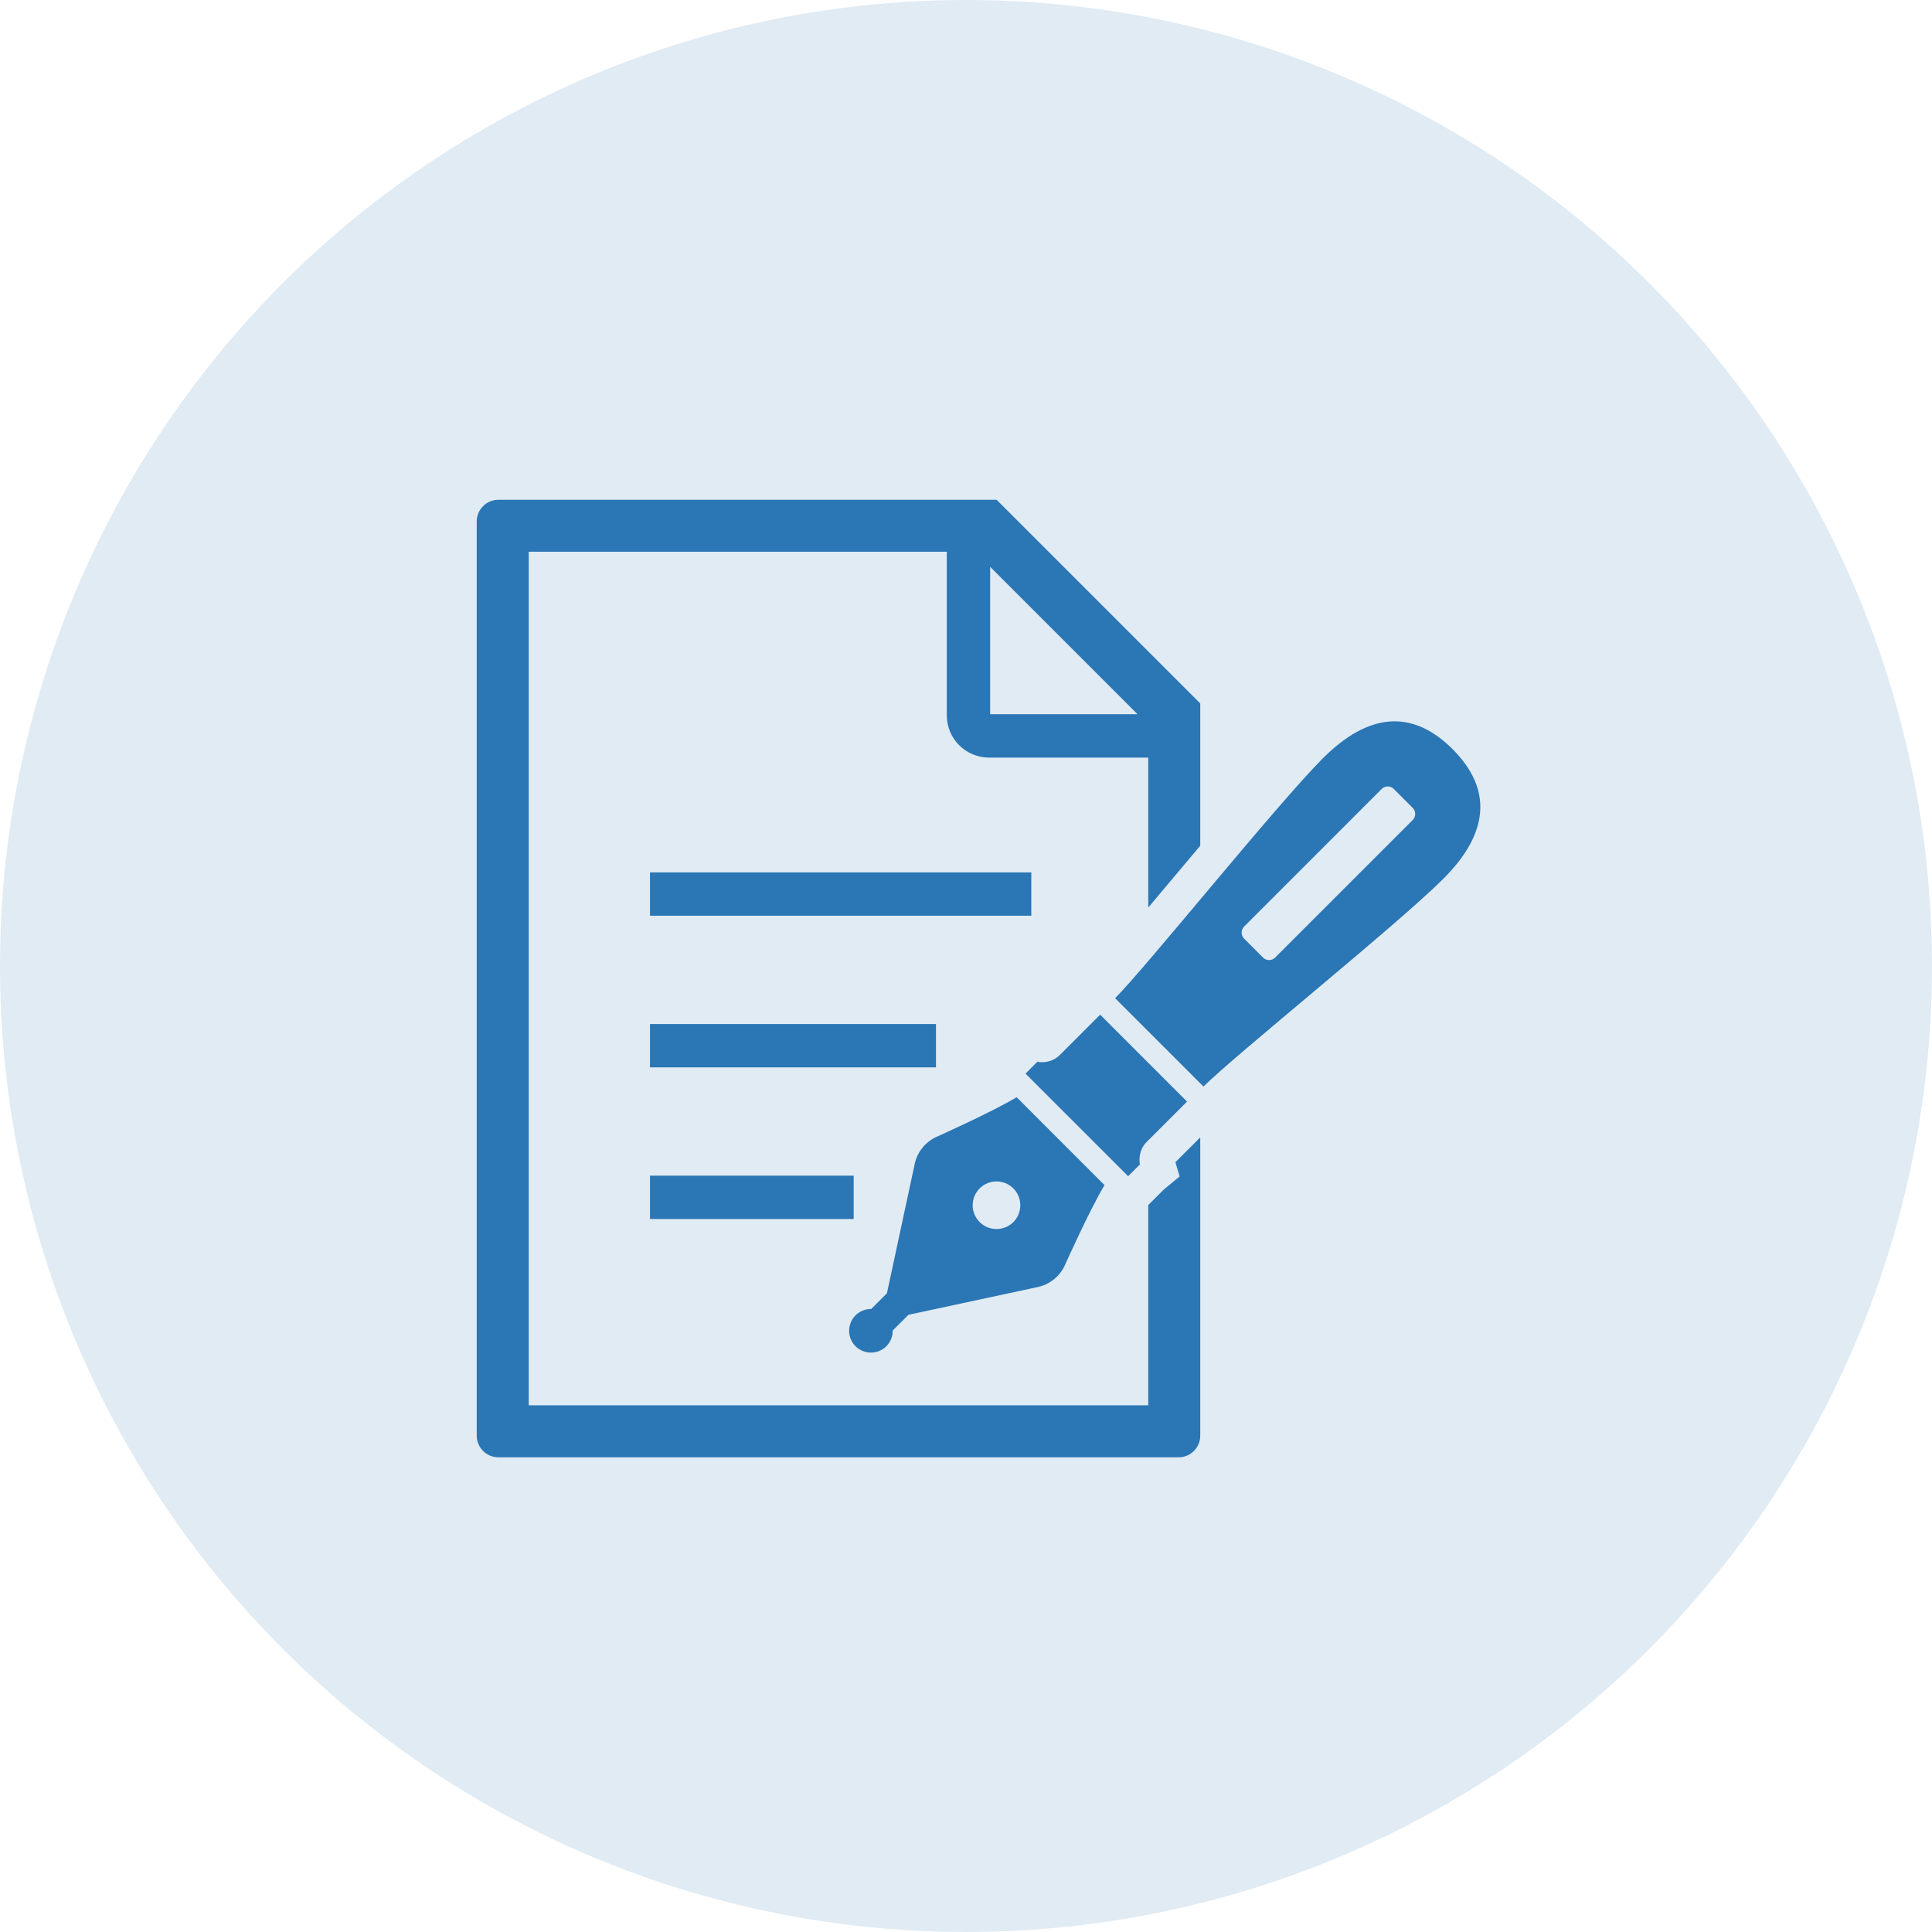
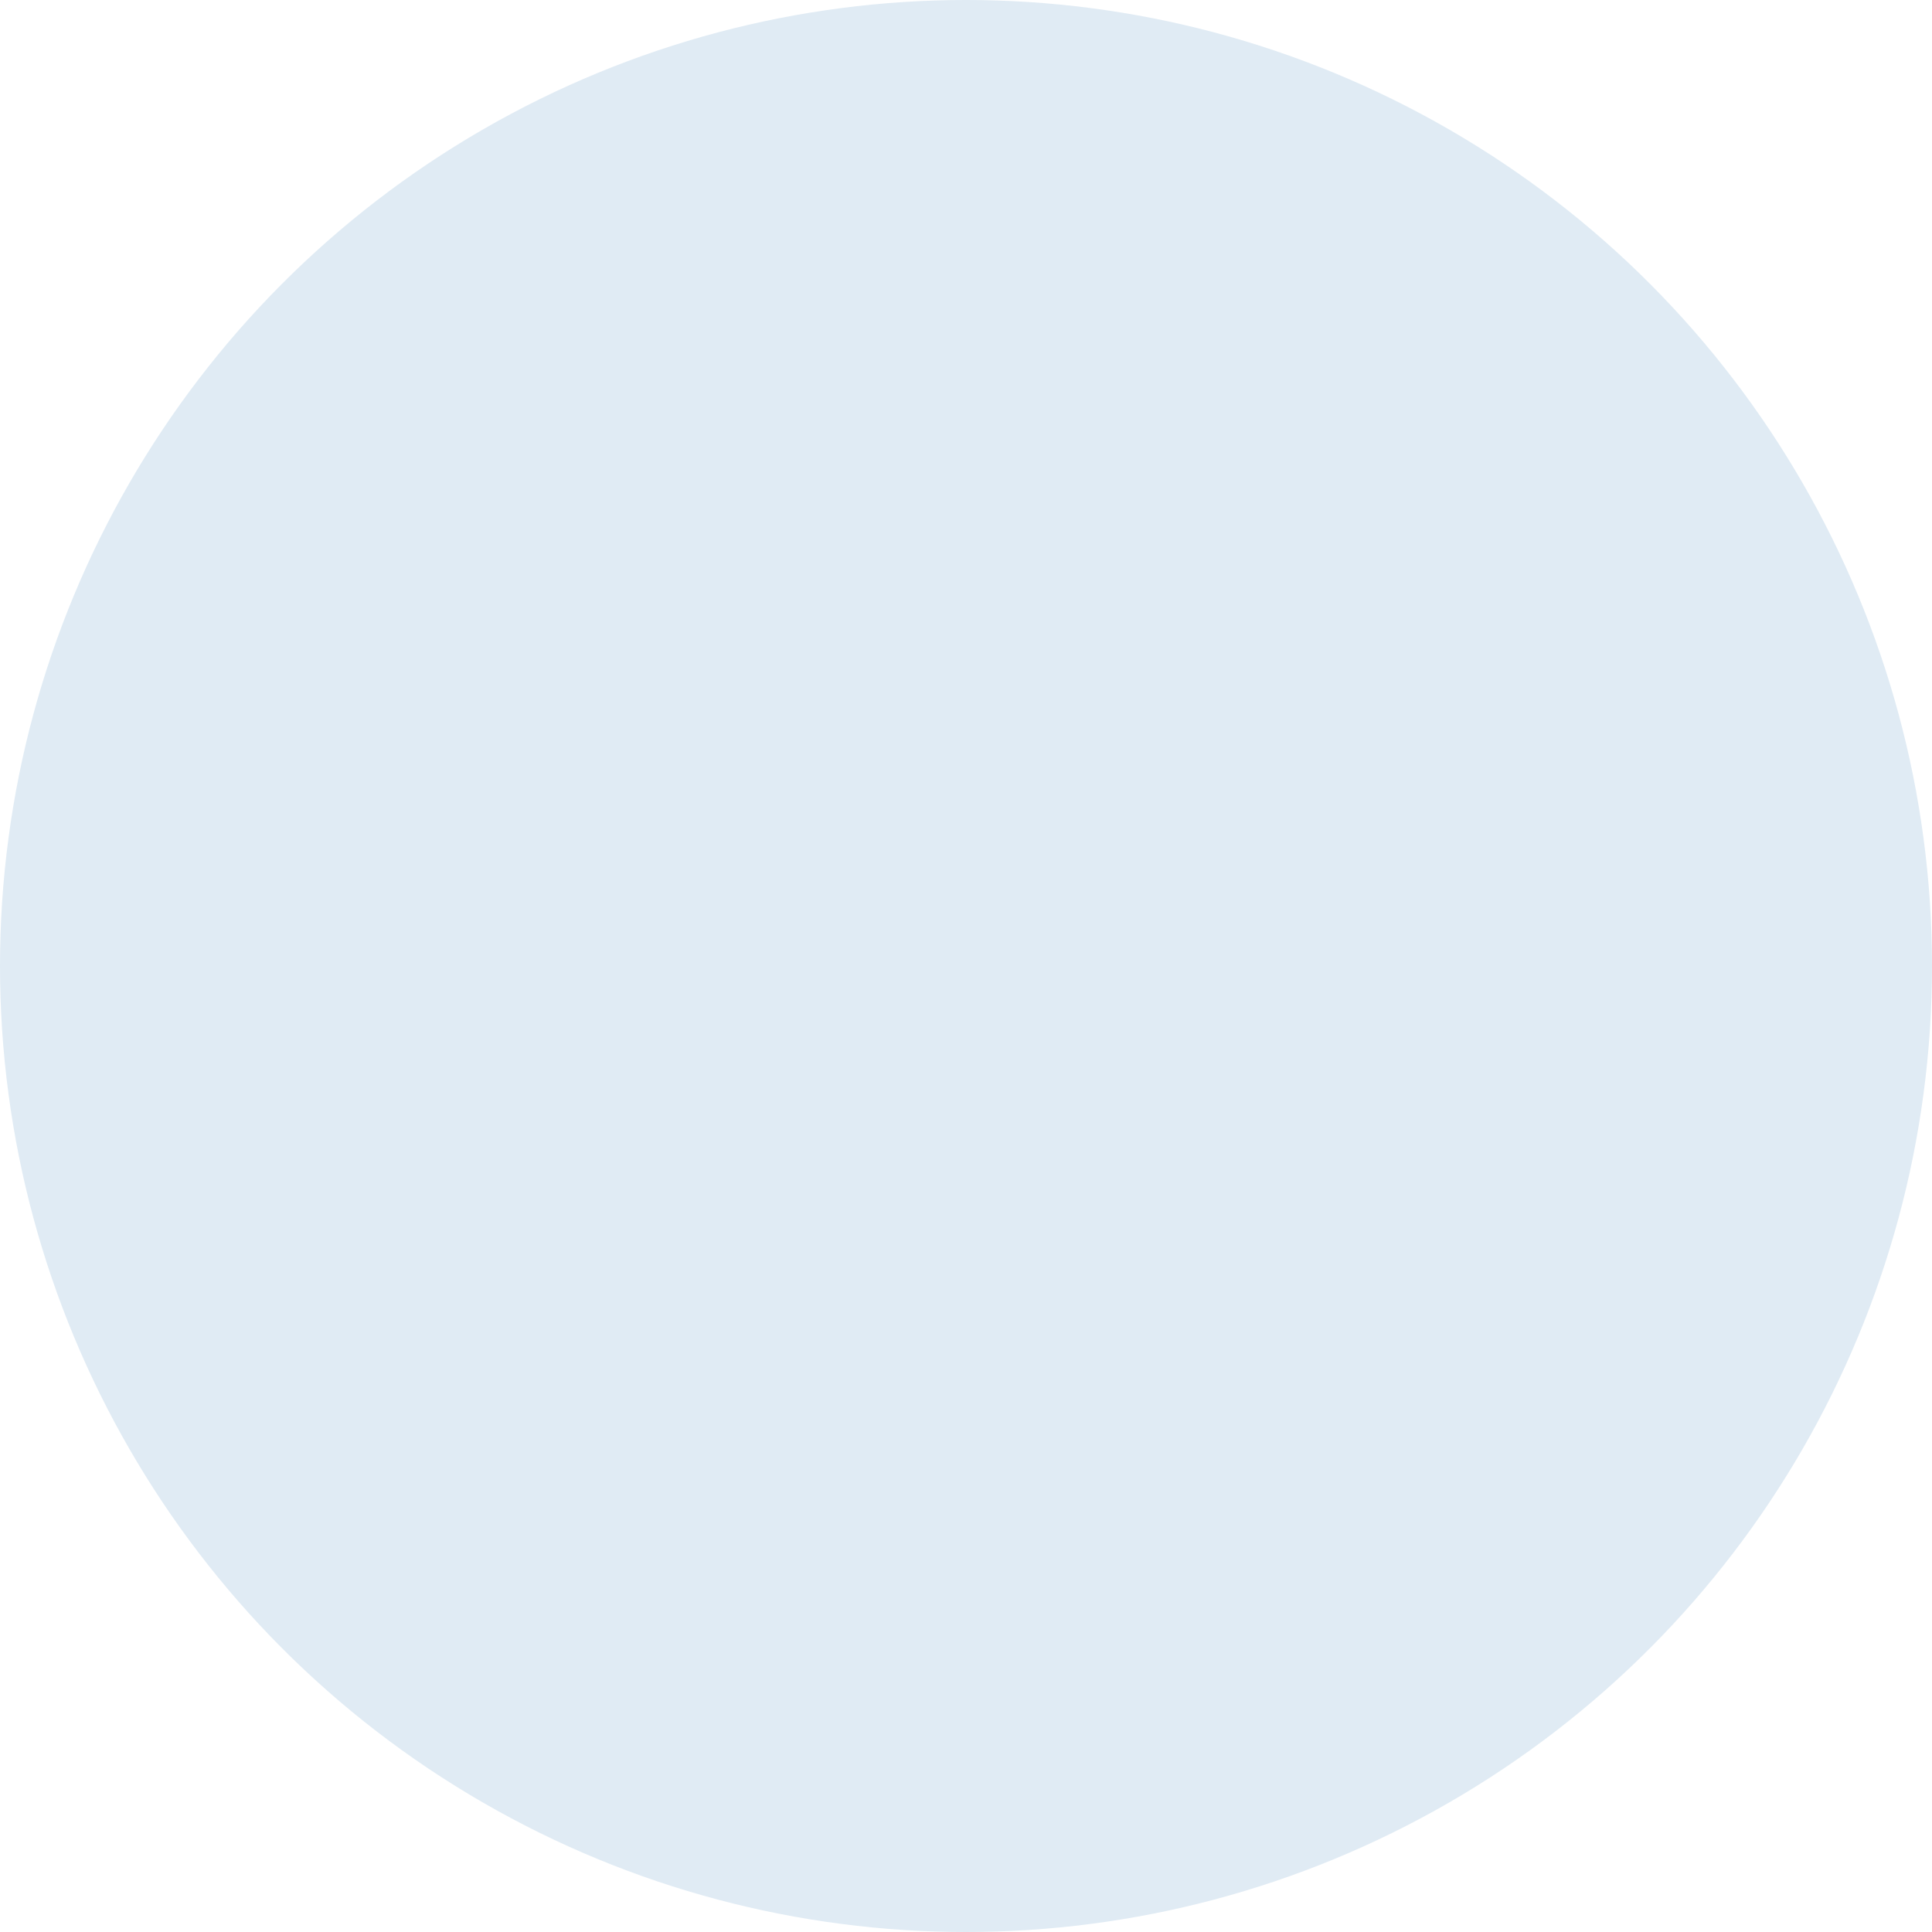
<svg xmlns="http://www.w3.org/2000/svg" width="77" height="77" viewBox="0 0 77 77" fill="none">
  <circle cx="38.5" cy="38.5" r="38.5" fill="#E0EBF4" />
  <g clip-path="url(#clip0_1820_718)">
    <path d="M35.326 53.654C35.498 53.48 35.582 53.254 35.578 53.029L36.207 52.401L41.305 51.307C41.826 51.213 42.263 50.861 42.465 50.371C42.465 50.371 43.432 48.212 44.02 47.233L42.396 45.609L42.143 45.355L40.519 43.73C39.54 44.318 37.379 45.285 37.379 45.285C36.889 45.487 36.538 45.924 36.444 46.444L35.349 51.543L34.723 52.17C34.495 52.169 34.268 52.252 34.096 52.424C33.757 52.765 33.757 53.314 34.096 53.654C34.436 53.993 34.986 53.993 35.326 53.654ZM39.044 47.364C39.414 46.993 40.014 46.993 40.387 47.364C40.757 47.734 40.757 48.336 40.387 48.706C40.014 49.076 39.414 49.076 39.044 48.706C38.673 48.336 38.673 47.734 39.044 47.364Z" fill="#2B76B5" />
-     <path d="M47.309 43.904L43.847 40.44C43.847 40.44 42.633 41.654 42.243 42.044C41.851 42.435 41.342 42.318 41.342 42.318L40.873 42.789L42.516 44.432L42.908 44.823L44.962 46.877L45.431 46.407C45.431 46.407 45.314 45.899 45.705 45.508C46.096 45.116 47.309 43.904 47.309 43.904Z" fill="#2B76B5" />
    <path d="M57.892 29.856C56.29 28.256 54.545 28.401 52.725 30.22C50.907 32.039 45.676 38.55 44.443 39.783L47.965 43.304C49.197 42.072 55.708 36.841 57.527 35.022C59.346 33.204 59.492 31.457 57.892 29.856ZM56.303 32.682L50.822 38.162C50.687 38.298 50.471 38.298 50.337 38.162L49.585 37.41C49.452 37.278 49.452 37.061 49.585 36.927L55.065 31.446C55.199 31.311 55.418 31.311 55.552 31.446L56.303 32.198C56.437 32.332 56.437 32.549 56.303 32.682Z" fill="#2B76B5" />
-     <path d="M41.102 34.769H25.906V36.496H41.102V34.769Z" fill="#2B76B5" />
    <path d="M37.303 40.813H25.906V42.54H37.303V40.813Z" fill="#2B76B5" />
-     <path d="M34.023 46.856H25.906V48.584H34.023V46.856Z" fill="#2B76B5" />
-     <path d="M47.014 46.888L46.384 47.408L45.764 48.028V56.009H21.072V21.99H37.734V28.513C37.734 28.974 37.925 29.4 38.227 29.7C38.529 30.003 38.954 30.194 39.416 30.194H45.764V36.17C46.1 35.77 46.453 35.352 46.81 34.926C47.147 34.525 47.491 34.114 47.836 33.706V28.035L39.72 19.919H19.863C19.386 19.919 19 20.306 19 20.782V57.218C19 57.694 19.386 58.081 19.863 58.081H46.972C47.45 58.081 47.836 57.694 47.836 57.218V45.33L46.846 46.32L47.014 46.888ZM39.463 22.591L45.337 28.466H39.463V22.591Z" fill="#2B76B5" />
  </g>
  <defs>
    <clipPath id="clip0_1820_718">
-       <rect width="40" height="40" fill="white" transform="translate(19 19)" />
-     </clipPath>
+       </clipPath>
  </defs>
</svg>